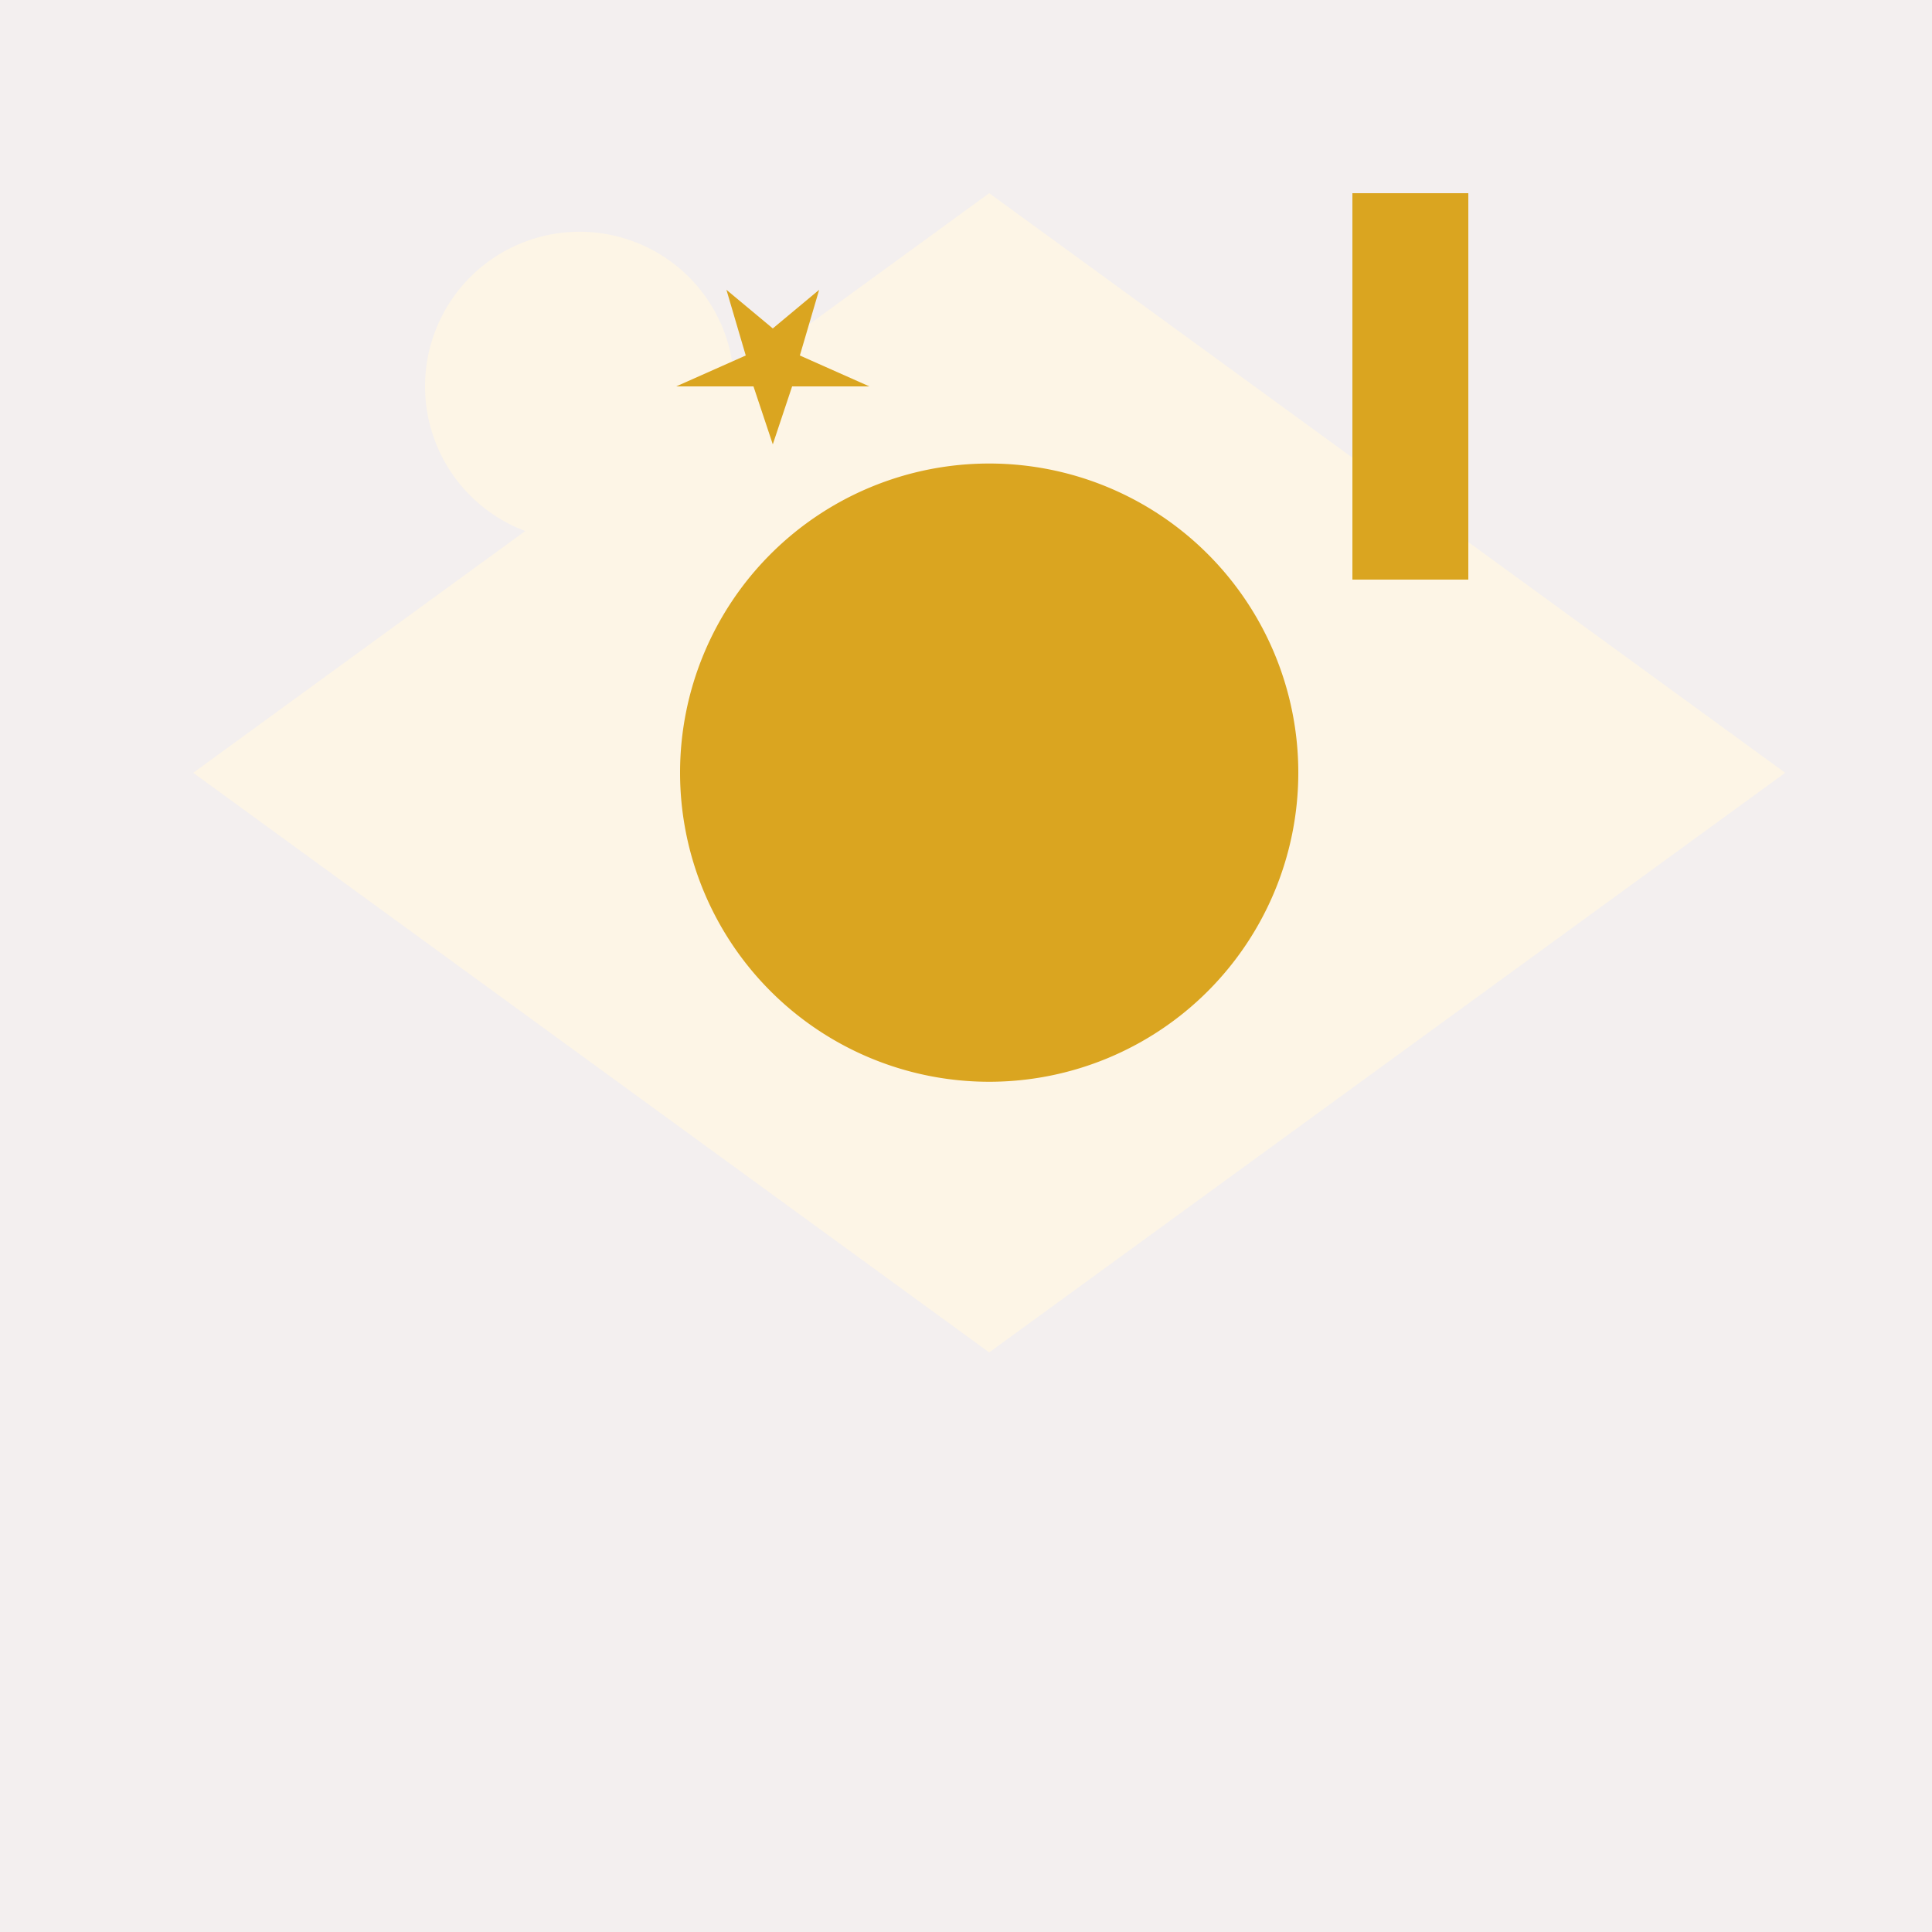
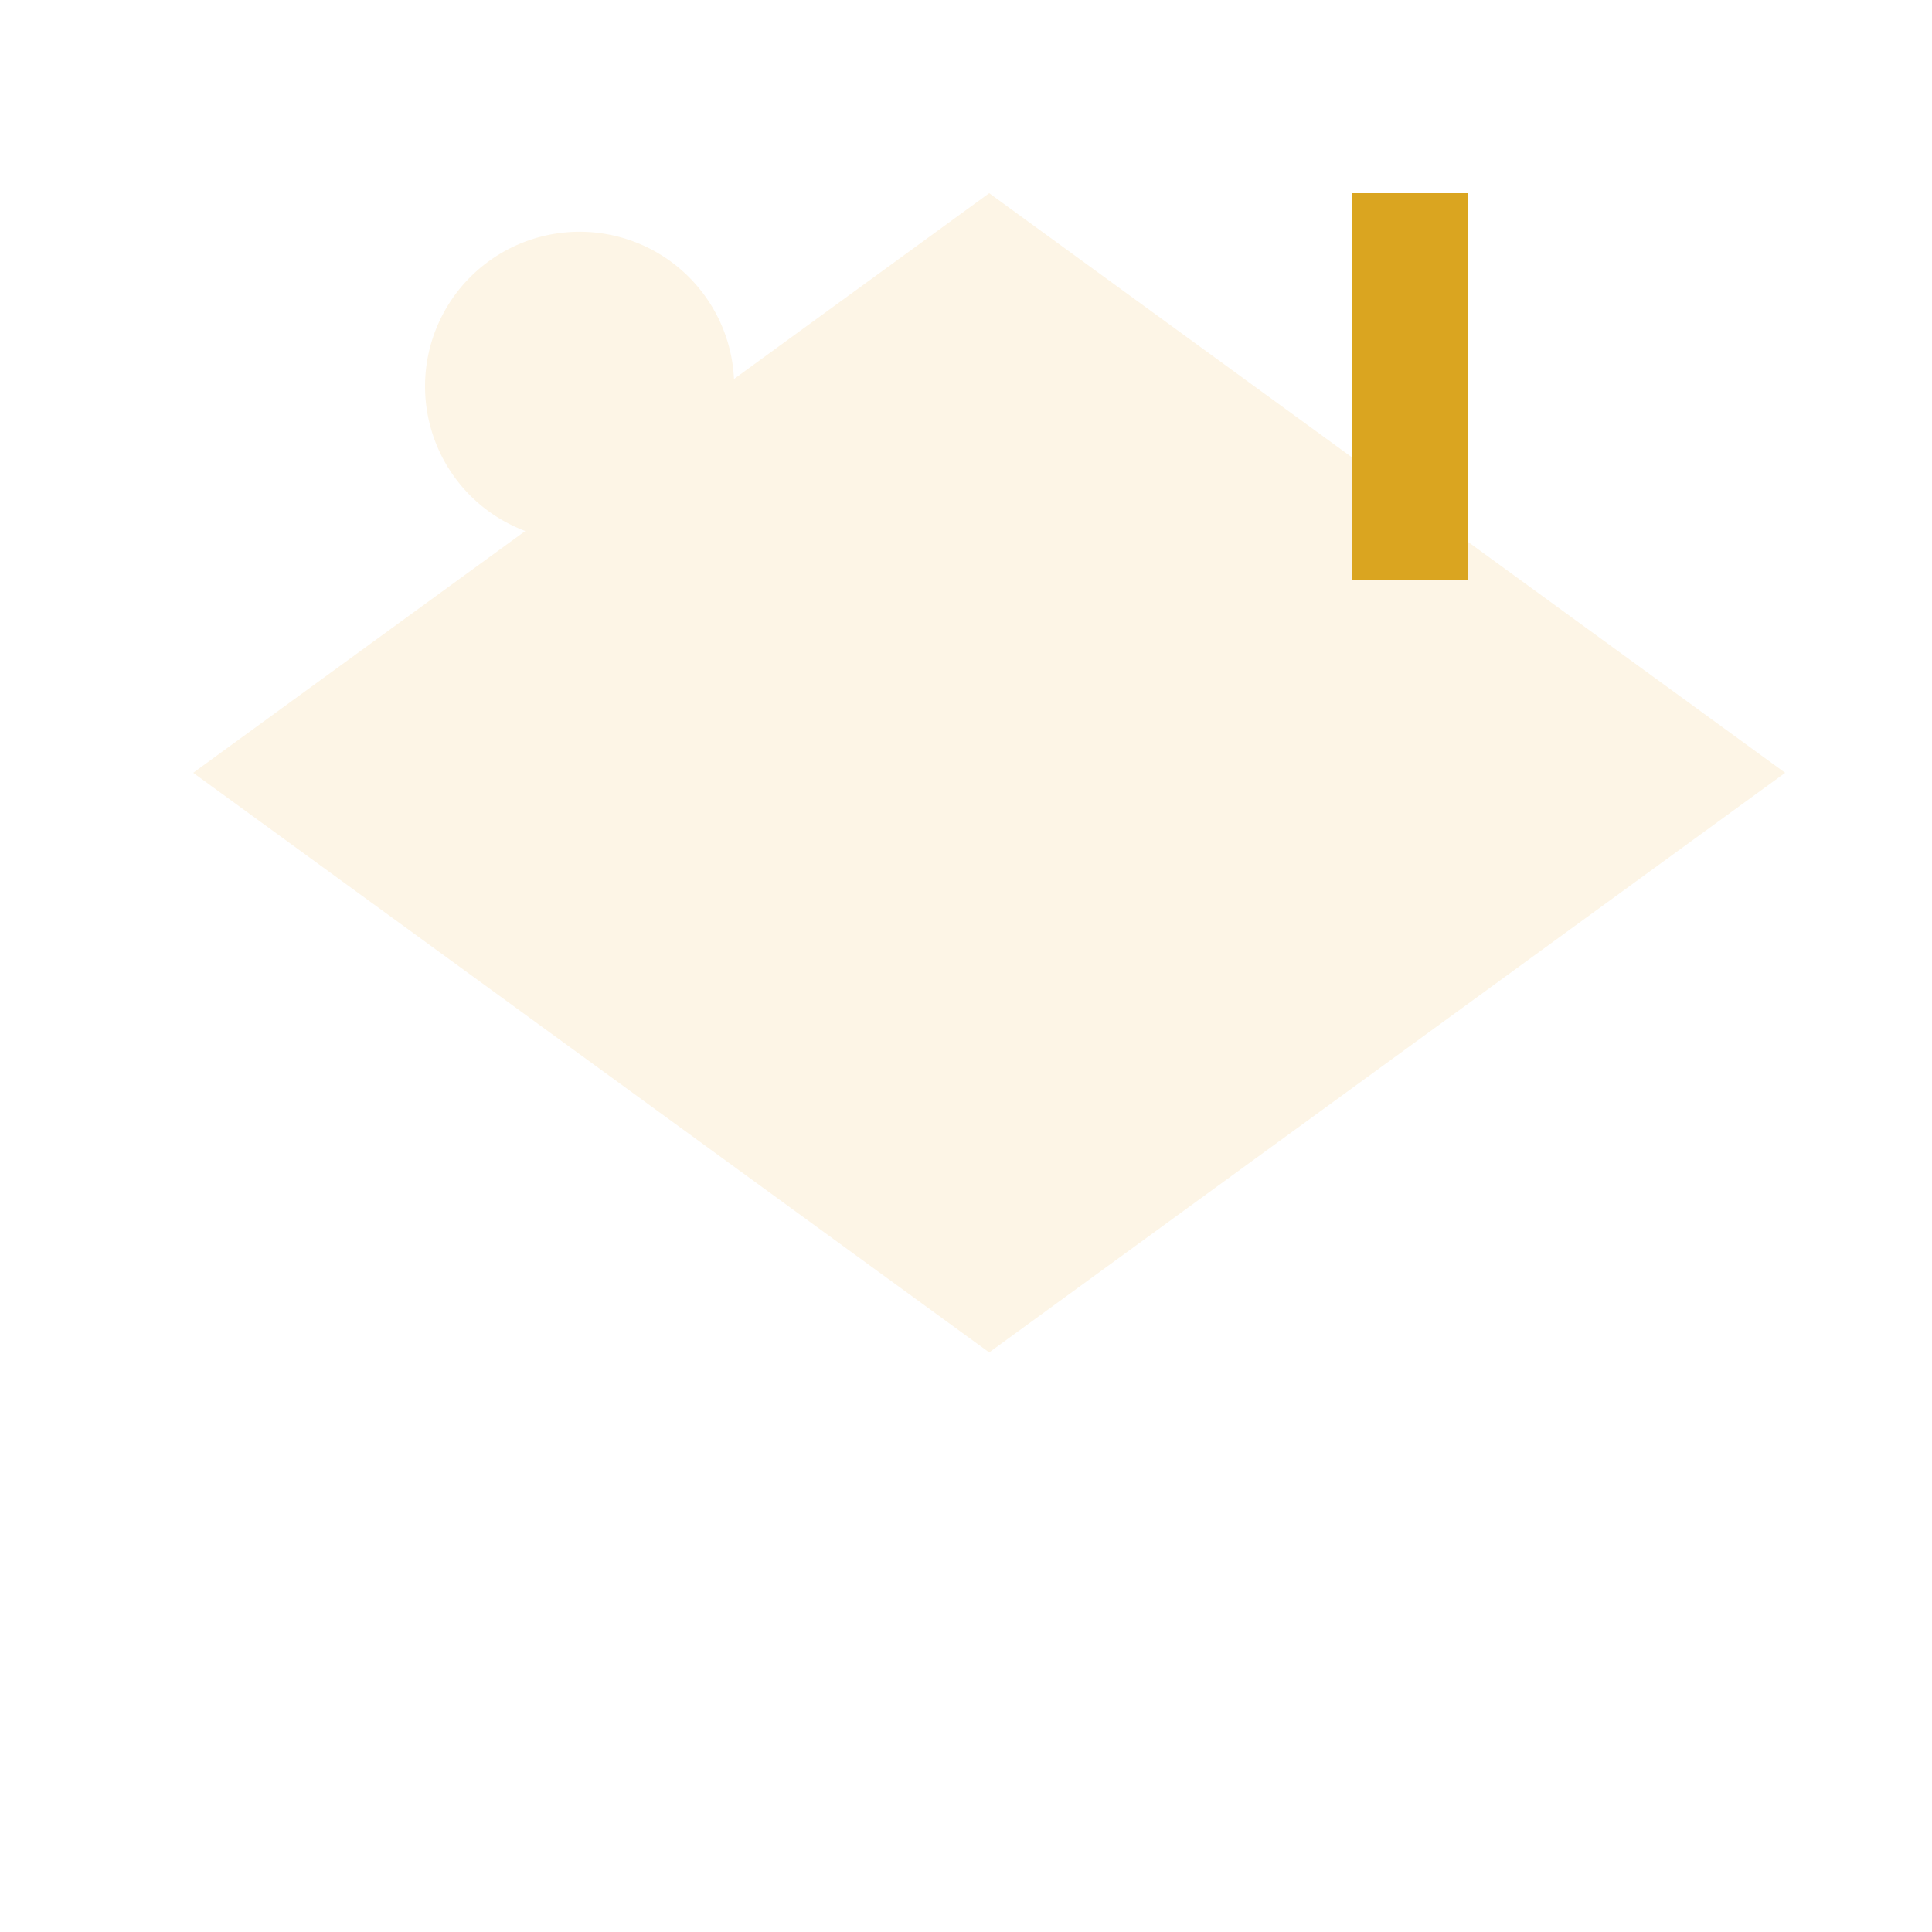
<svg xmlns="http://www.w3.org/2000/svg" width="500" height="500">
  <defs />
  <g>
-     <rect fill="#F3EFEF" stroke="none" x="0" y="0" width="512" height="512" />
    <path fill="#FDF5E6" stroke="none" paint-order="stroke fill markers" d=" M 256 50 L 462 200 L 256 350 L 50 200 Z" />
    <path fill="#DAA520" stroke="none" paint-order="stroke fill markers" d=" M 350 150 L 350 50 L 380 50 L 380 150 Z" />
-     <path fill="#DAA520" stroke="none" paint-order="stroke fill markers" d=" M 336 200 A 80 80 0 1 1 336 199.92 Z" />
    <path fill="#FDF5E6" stroke="none" paint-order="stroke fill markers" d=" M 190 100 A 40 40 0 1 1 190 99.96 Z" />
-     <path fill="#DAA520" stroke="none" paint-order="stroke fill markers" d=" M 175 100 L 195 100 L 200 115 L 205 100 L 225 100 L 207 92 L 212 75 L 200 85 L 188 75 L 193 92 Z" />
  </g>
</svg>